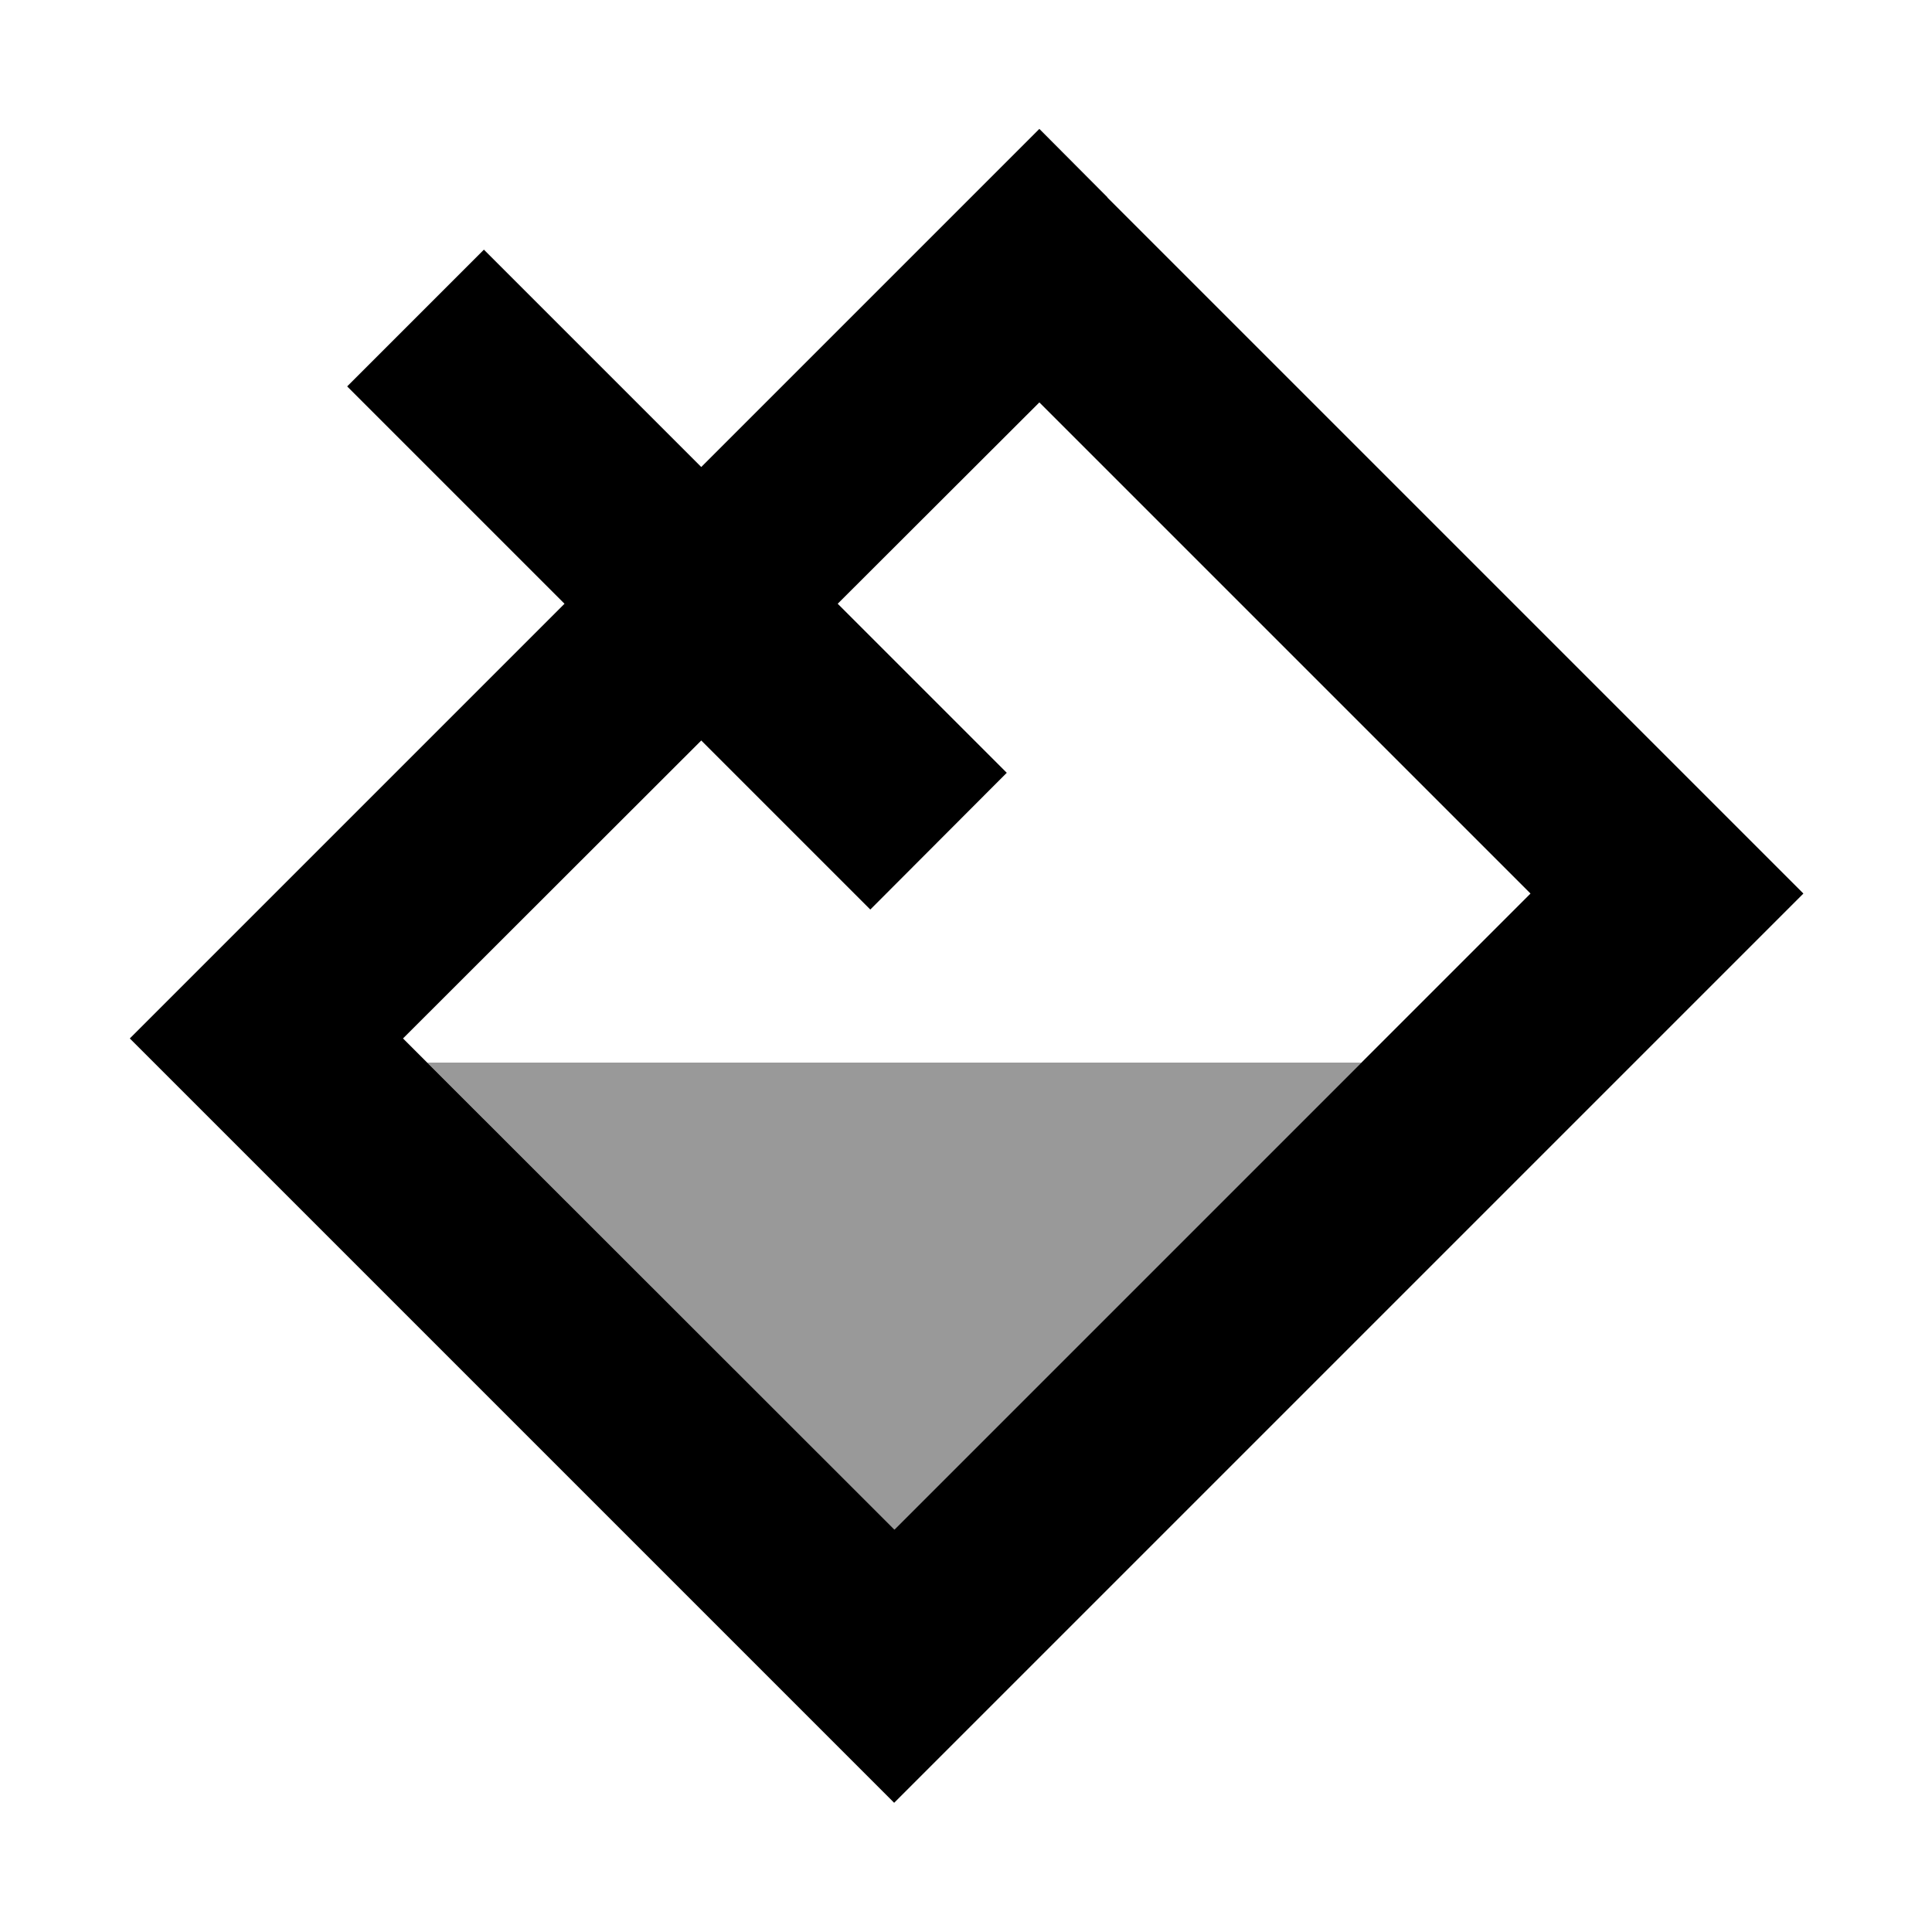
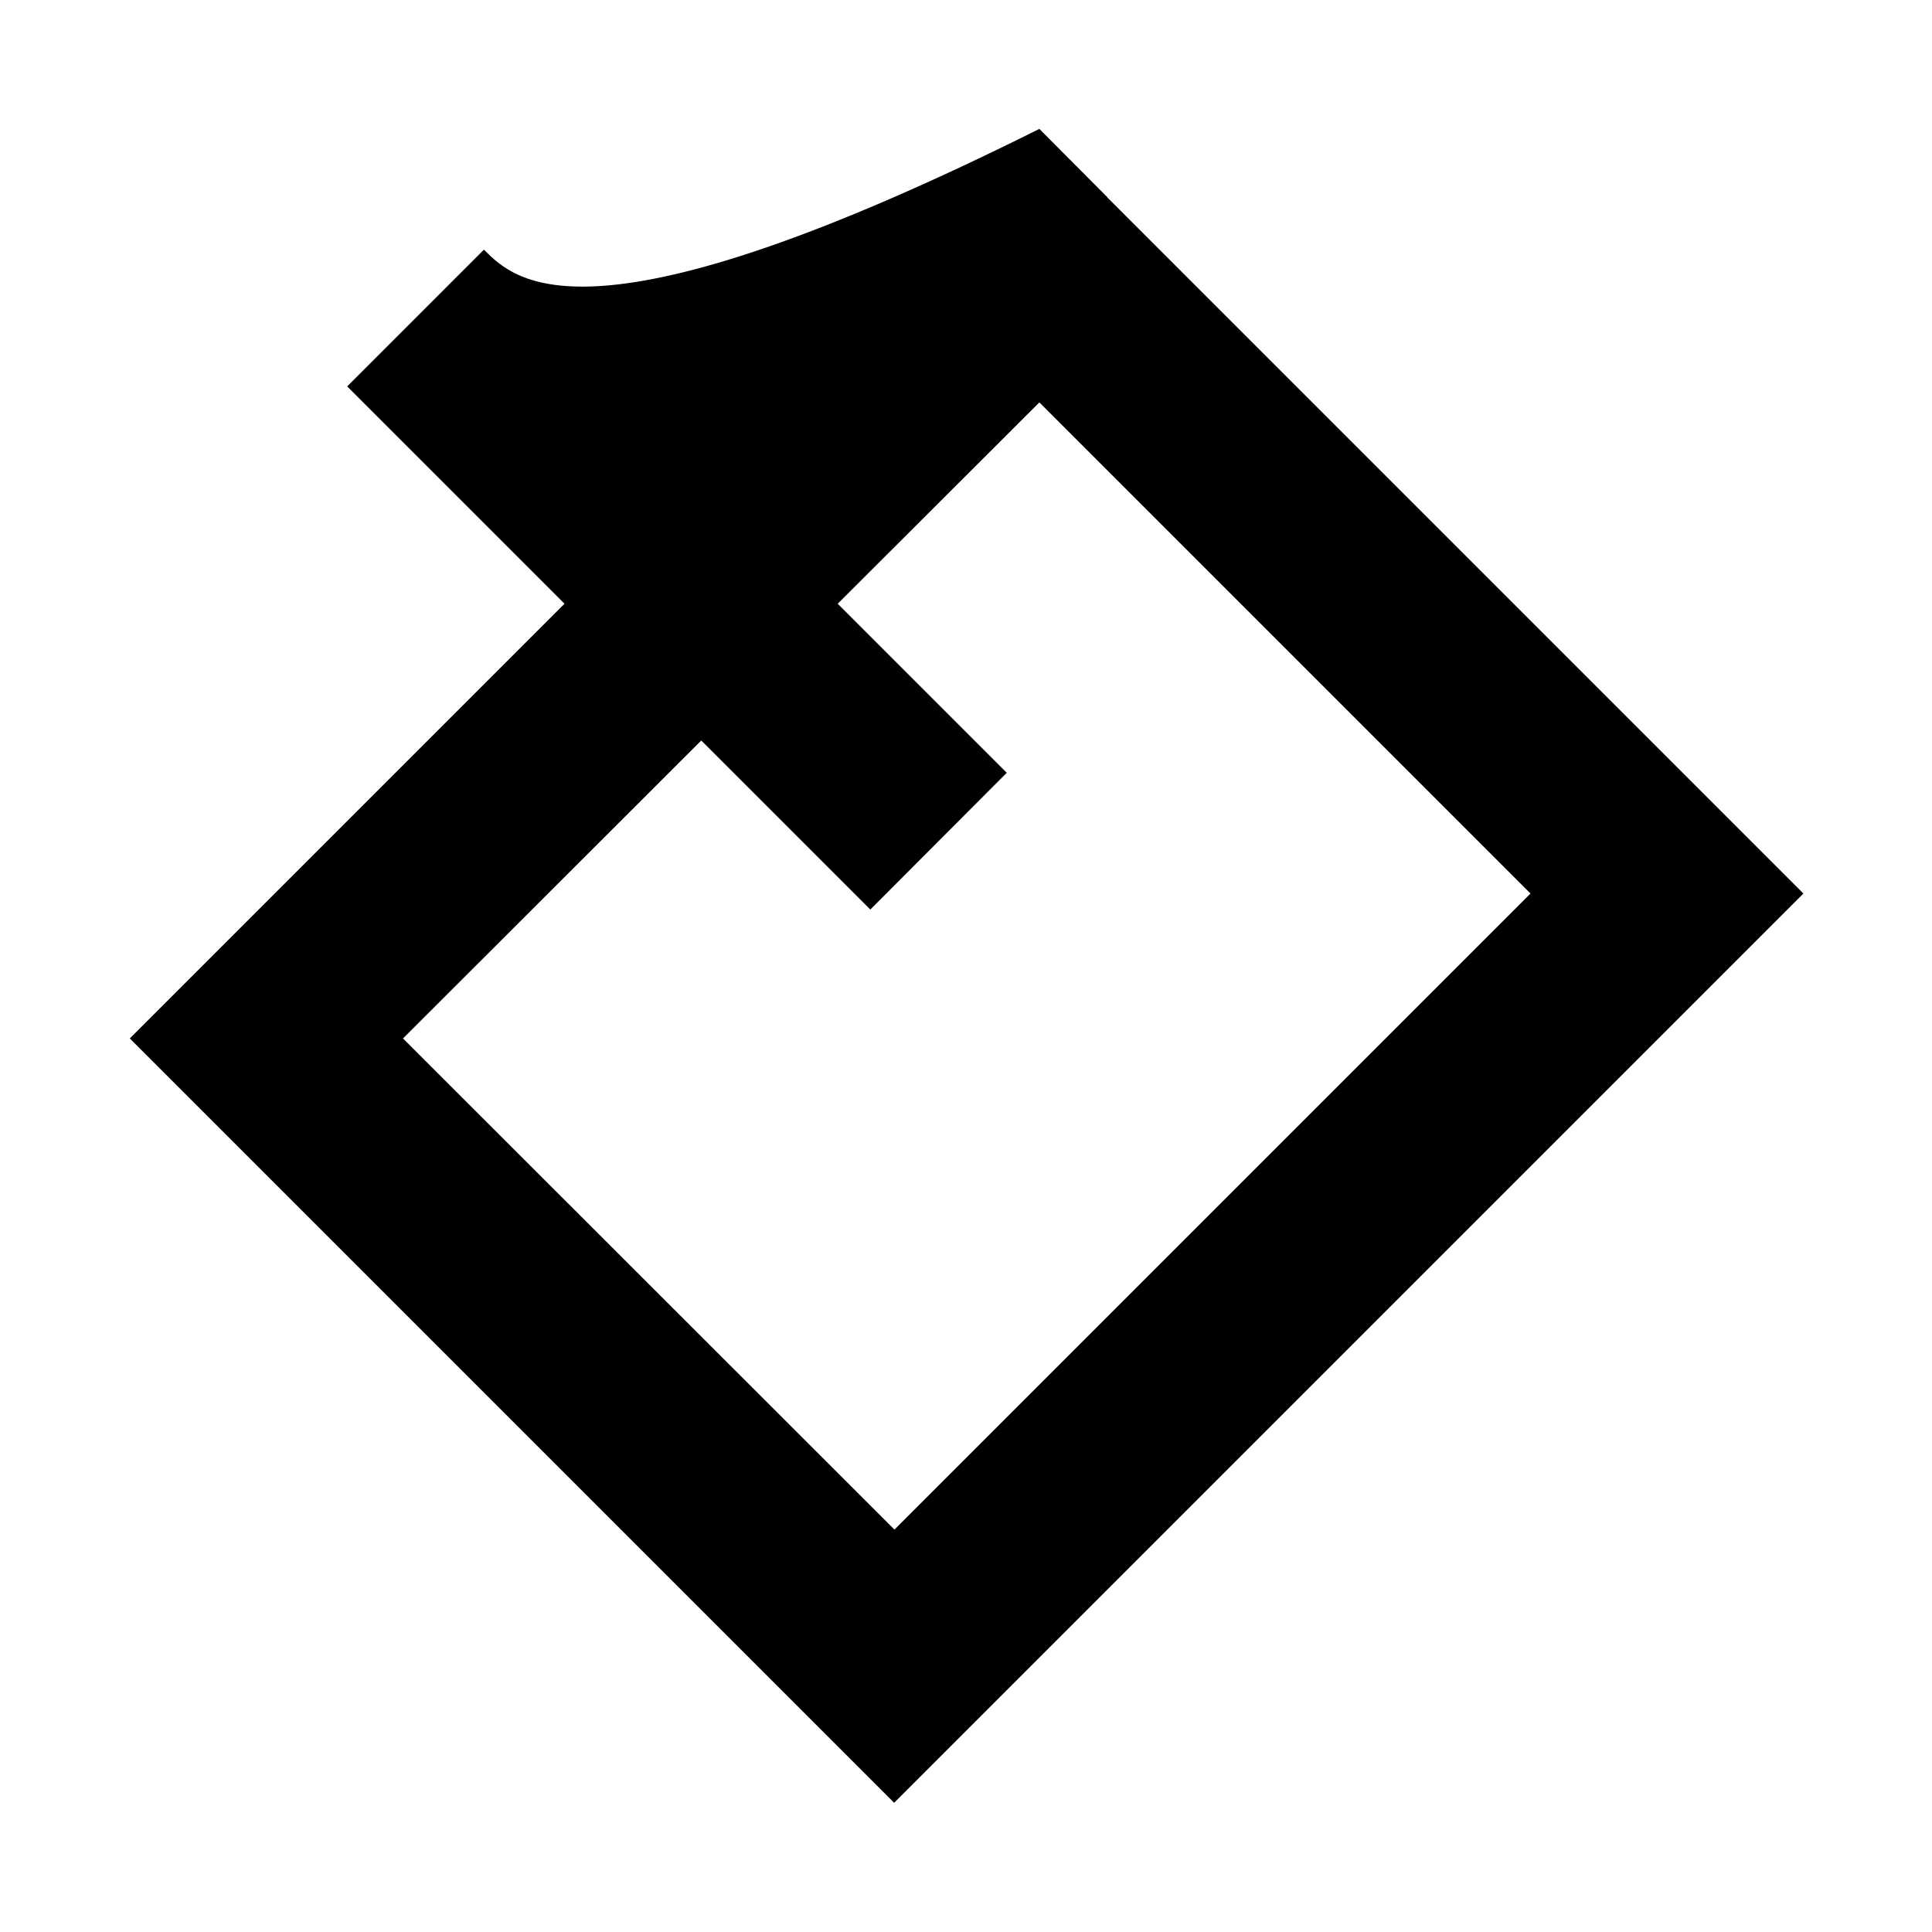
<svg xmlns="http://www.w3.org/2000/svg" viewBox="0 0 640 640">
-   <path opacity=".4" fill="currentColor" d="M141.5 352L451 352L296.3 506.7L141.5 352z" />
-   <path fill="currentColor" d="M366.9 65.4L344.3 42.7C340.3 46.7 303 84 232.3 154.7C194.9 117.3 170.9 93.3 160.3 82.7L115 128C125.6 138.6 149.6 162.6 187 200L65.6 321.4L43 344L65.6 366.6L273.6 574.6L296.2 597.2L318.8 574.6L574.8 318.6L597.4 296L574.8 273.4L366.8 65.4zM232.3 245.3C256.3 269.3 275 288 288.3 301.3L333.5 256C320.2 242.7 301.5 224 277.5 200L344.3 133.3L507 296L296.3 506.7L133.5 344L232.3 245.3z" />
+   <path fill="currentColor" d="M366.9 65.4L344.3 42.7C194.9 117.3 170.9 93.3 160.3 82.7L115 128C125.6 138.6 149.6 162.6 187 200L65.6 321.4L43 344L65.6 366.6L273.6 574.6L296.2 597.2L318.8 574.6L574.8 318.6L597.4 296L574.8 273.4L366.8 65.4zM232.3 245.3C256.3 269.3 275 288 288.3 301.3L333.5 256C320.2 242.7 301.5 224 277.5 200L344.3 133.3L507 296L296.3 506.7L133.5 344L232.3 245.3z" />
</svg>